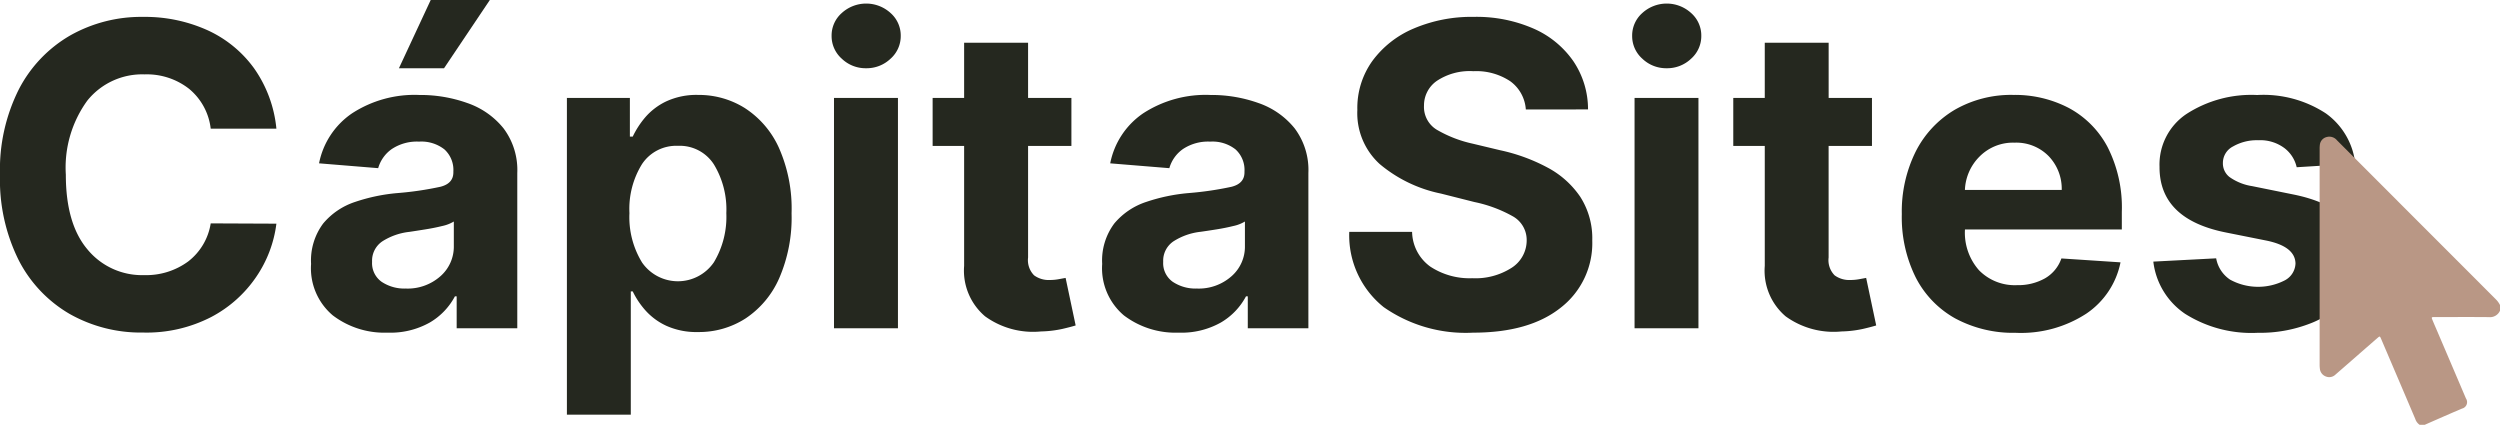
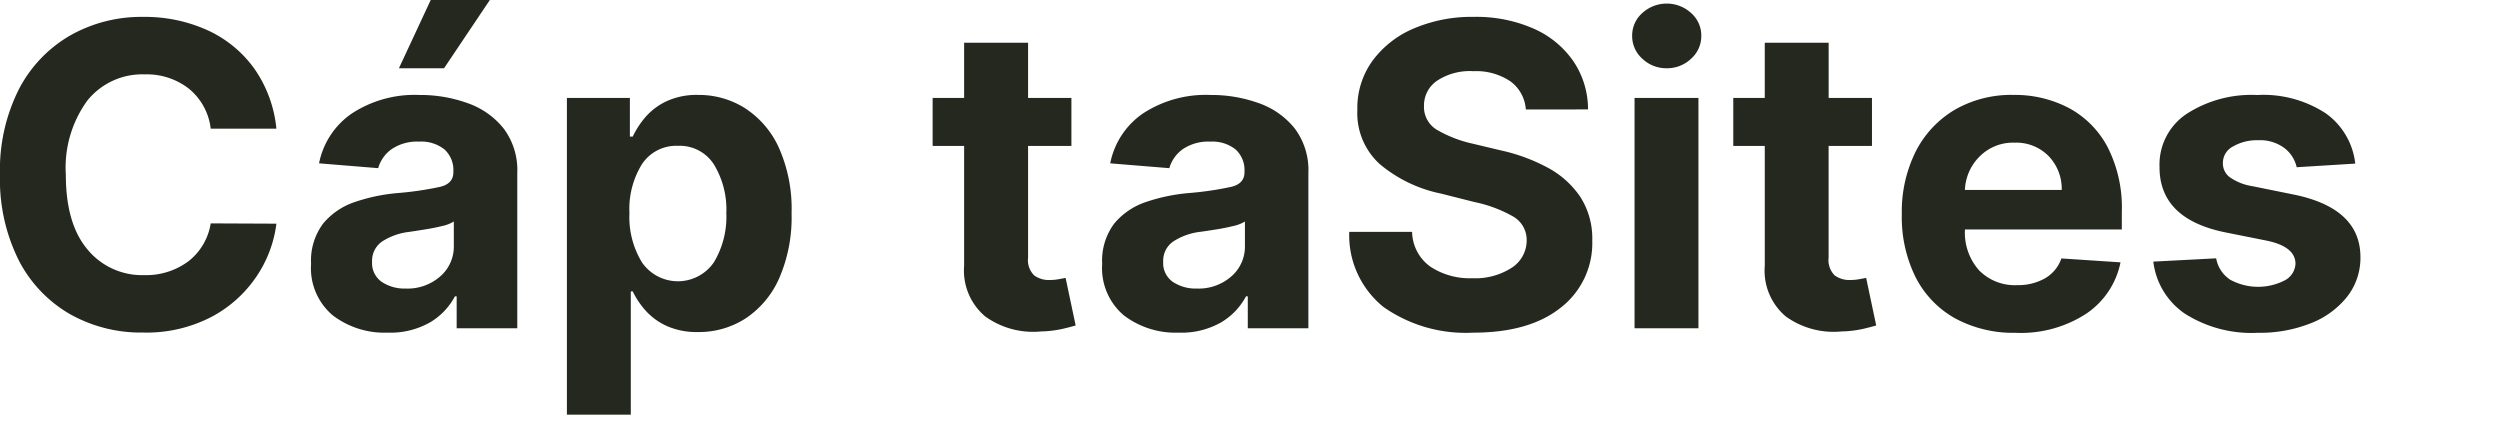
<svg xmlns="http://www.w3.org/2000/svg" width="207.183" height="35.207" viewBox="0 0 207.183 35.207">
  <defs>
    <clipPath id="clip-path">
      <rect id="Rectángulo_278" data-name="Rectángulo 278" width="207.183" height="35.207" transform="translate(0 0)" fill="none" />
    </clipPath>
    <clipPath id="clip-path-2">
-       <rect id="Rectángulo_279" data-name="Rectángulo 279" width="14.947" height="23.884" transform="translate(192.236 11.323)" fill="none" />
-     </clipPath>
+       </clipPath>
  </defs>
  <g id="Grupo_282" data-name="Grupo 282" transform="translate(0 0)">
    <g id="Grupo_279" data-name="Grupo 279">
      <g id="Grupo_278" data-name="Grupo 278" clip-path="url(#clip-path)">
        <path id="Trazado_170" data-name="Trazado 170" d="M22.906,10.664H17.462a5.02,5.02,0,0,0-1.789-3.3,5.672,5.672,0,0,0-3.692-1.2A5.831,5.831,0,0,0,7.239,8.334a9.435,9.435,0,0,0-1.783,6.145q0,4.077,1.8,6.2A5.854,5.854,0,0,0,11.944,22.8a5.876,5.876,0,0,0,3.642-1.125,4.946,4.946,0,0,0,1.876-3.163l5.444.024a10.013,10.013,0,0,1-1.666,4.4,10.28,10.28,0,0,1-3.747,3.342,11.679,11.679,0,0,1-5.636,1.281,11.978,11.978,0,0,1-6.084-1.541,10.886,10.886,0,0,1-4.226-4.462A14.936,14.936,0,0,1,0,14.479,14.82,14.82,0,0,1,1.566,7.395a10.963,10.963,0,0,1,4.25-4.456A11.954,11.954,0,0,1,11.857,1.4,12.581,12.581,0,0,1,17.17,2.492a9.754,9.754,0,0,1,3.878,3.157,10.411,10.411,0,0,1,1.858,5.015" fill="#25281f" />
        <path id="Trazado_171" data-name="Trazado 171" d="M32.115,27.567a7.062,7.062,0,0,1-4.535-1.43,5.107,5.107,0,0,1-1.8-4.262,5.117,5.117,0,0,1,1.006-3.356,5.806,5.806,0,0,1,2.64-1.784A14.931,14.931,0,0,1,32.948,16a26.856,26.856,0,0,0,3.555-.523q1.068-.271,1.069-1.192v-.075a2.3,2.3,0,0,0-.739-1.827,3.084,3.084,0,0,0-2.1-.646,3.76,3.76,0,0,0-2.274.621,2.911,2.911,0,0,0-1.118,1.578l-4.9-.4A6.528,6.528,0,0,1,29.165,9.4a9.5,9.5,0,0,1,5.6-1.529,11.562,11.562,0,0,1,3.976.672,6.6,6.6,0,0,1,2.989,2.094,5.744,5.744,0,0,1,1.139,3.7V27.207H37.846V24.559H37.7a5.493,5.493,0,0,1-2.082,2.169,6.654,6.654,0,0,1-3.5.839m1.517-3.654A4.09,4.09,0,0,0,36.49,22.9a3.258,3.258,0,0,0,1.12-2.516V18.357a3.046,3.046,0,0,1-.964.373q-.653.162-1.392.279c-.493.08-.935.148-1.323.206A5.224,5.224,0,0,0,31.687,20a1.936,1.936,0,0,0-.851,1.7,1.894,1.894,0,0,0,.789,1.653,3.392,3.392,0,0,0,2.007.559M33.061,5.655,35.695,0h4.9L36.8,5.655Z" fill="#25281f" />
        <path id="Trazado_172" data-name="Trazado 172" d="M46.981,34.366V8.116H52.2v3.207h.236a7.281,7.281,0,0,1,1.019-1.579A5.286,5.286,0,0,1,55.2,8.408a5.94,5.94,0,0,1,2.672-.541,7.166,7.166,0,0,1,3.853,1.088,7.667,7.667,0,0,1,2.815,3.269A12.428,12.428,0,0,1,65.6,17.686a12.605,12.605,0,0,1-1.032,5.388,7.707,7.707,0,0,1-2.784,3.318,7.117,7.117,0,0,1-3.928,1.125,6.069,6.069,0,0,1-2.616-.509,5.282,5.282,0,0,1-1.752-1.286,6.8,6.8,0,0,1-1.051-1.573h-.161V34.366Zm5.183-16.705a7.175,7.175,0,0,0,1.05,4.1,3.614,3.614,0,0,0,5.948-.025,7.3,7.3,0,0,0,1.031-4.071,7.179,7.179,0,0,0-1.026-4.033,3.361,3.361,0,0,0-2.988-1.547,3.4,3.4,0,0,0-2.971,1.51,7.046,7.046,0,0,0-1.044,4.07" fill="#25281f" />
-         <path id="Trazado_173" data-name="Trazado 173" d="M71.776,5.655a2.847,2.847,0,0,1-2.013-.789,2.5,2.5,0,0,1-.846-1.9,2.482,2.482,0,0,1,.846-1.889,3,3,0,0,1,4.039,0,2.485,2.485,0,0,1,.845,1.889,2.5,2.5,0,0,1-.845,1.9,2.866,2.866,0,0,1-2.026.789m-2.66,2.461h5.3V27.207h-5.3Z" fill="#25281f" />
        <path id="Trazado_174" data-name="Trazado 174" d="M88.791,8.116v3.978H85.2v9.247a1.792,1.792,0,0,0,.5,1.478,2.049,2.049,0,0,0,1.293.386,4.171,4.171,0,0,0,.745-.068l.572-.106.833,3.939c-.265.083-.639.181-1.119.292a9.244,9.244,0,0,1-1.752.206,6.78,6.78,0,0,1-4.63-1.249A4.966,4.966,0,0,1,79.9,22.036V12.094h-2.61V8.116H79.9V3.542H85.2V8.116Z" fill="#25281f" />
        <path id="Trazado_175" data-name="Trazado 175" d="M97.677,27.567a7.072,7.072,0,0,1-4.536-1.429,5.112,5.112,0,0,1-1.8-4.263,5.117,5.117,0,0,1,1.006-3.356,5.809,5.809,0,0,1,2.641-1.784A14.942,14.942,0,0,1,98.51,16a27.072,27.072,0,0,0,3.555-.522q1.068-.273,1.069-1.193v-.075a2.3,2.3,0,0,0-.74-1.827,3.08,3.08,0,0,0-2.094-.646,3.758,3.758,0,0,0-2.274.621,2.912,2.912,0,0,0-1.119,1.579l-4.9-.4A6.527,6.527,0,0,1,94.726,9.4a9.5,9.5,0,0,1,5.6-1.529,11.567,11.567,0,0,1,3.977.672,6.608,6.608,0,0,1,2.989,2.094,5.738,5.738,0,0,1,1.138,3.7V27.207h-5.022V24.559h-.149a5.493,5.493,0,0,1-2.082,2.169,6.654,6.654,0,0,1-3.5.839m1.517-3.654a4.09,4.09,0,0,0,2.858-1.013,3.254,3.254,0,0,0,1.119-2.516V18.357a3.049,3.049,0,0,1-.963.373q-.652.162-1.392.28t-1.324.2A5.237,5.237,0,0,0,97.249,20a1.935,1.935,0,0,0-.851,1.7,1.892,1.892,0,0,0,.789,1.653,3.394,3.394,0,0,0,2.007.559" fill="#25281f" />
        <path id="Trazado_176" data-name="Trazado 176" d="M126.45,9.073a3.142,3.142,0,0,0-1.286-2.337A5.079,5.079,0,0,0,122.1,5.9a4.912,4.912,0,0,0-3.033.809,2.466,2.466,0,0,0-1.056,2.038,2.206,2.206,0,0,0,1.174,2.069,10.186,10.186,0,0,0,2.853,1.088l2.287.547a14.933,14.933,0,0,1,3.934,1.441,7.552,7.552,0,0,1,2.71,2.43,6.377,6.377,0,0,1,.987,3.611A6.769,6.769,0,0,1,129.34,25.5q-2.6,2.07-7.265,2.069a11.861,11.861,0,0,1-7.4-2.113,7.622,7.622,0,0,1-2.858-6.239h5.208a3.626,3.626,0,0,0,1.51,2.878,5.918,5.918,0,0,0,3.474.962,5.546,5.546,0,0,0,3.275-.87,2.694,2.694,0,0,0,1.237-2.261,2.243,2.243,0,0,0-1.132-1.99,11.035,11.035,0,0,0-3.194-1.192l-2.771-.7a11.442,11.442,0,0,1-5.083-2.449,5.7,5.7,0,0,1-1.853-4.487,6.677,6.677,0,0,1,1.237-4.046,8.192,8.192,0,0,1,3.437-2.7,12.2,12.2,0,0,1,4.972-.964,11.8,11.8,0,0,1,4.953.97,7.829,7.829,0,0,1,3.3,2.7,7.119,7.119,0,0,1,1.218,4Z" fill="#25281f" />
        <path id="Trazado_177" data-name="Trazado 177" d="M138.121,5.655a2.851,2.851,0,0,1-2.014-.789,2.5,2.5,0,0,1-.845-1.9,2.485,2.485,0,0,1,.845-1.889,3,3,0,0,1,4.039,0,2.482,2.482,0,0,1,.846,1.889,2.5,2.5,0,0,1-.846,1.9,2.862,2.862,0,0,1-2.025.789m-2.66,2.461h5.295V27.207h-5.295Z" fill="#25281f" />
        <path id="Trazado_178" data-name="Trazado 178" d="M155.136,8.116v3.978h-3.593v9.247a1.792,1.792,0,0,0,.5,1.478,2.053,2.053,0,0,0,1.293.386,4.182,4.182,0,0,0,.746-.068l.572-.106.833,3.939q-.4.125-1.119.292a9.265,9.265,0,0,1-1.752.206,6.78,6.78,0,0,1-4.63-1.249,4.964,4.964,0,0,1-1.734-4.183V12.094h-2.61V8.116h2.61V3.542h5.294V8.116Z" fill="#25281f" />
        <path id="Trazado_179" data-name="Trazado 179" d="M167.079,27.58a10.136,10.136,0,0,1-5.058-1.2,8.111,8.111,0,0,1-3.269-3.407,11.206,11.206,0,0,1-1.143-5.225,11.153,11.153,0,0,1,1.143-5.171,8.443,8.443,0,0,1,3.226-3.468,9.36,9.36,0,0,1,4.89-1.243,9.633,9.633,0,0,1,4.556,1.069,7.8,7.8,0,0,1,3.225,3.226,11.035,11.035,0,0,1,1.193,5.4v1.454h-13v.012A4.692,4.692,0,0,0,164.01,22.4a4.147,4.147,0,0,0,3.157,1.231,4.522,4.522,0,0,0,2.3-.56,3.044,3.044,0,0,0,1.367-1.653l4.9.323a6.717,6.717,0,0,1-2.834,4.251,9.928,9.928,0,0,1-5.818,1.591m-4.238-11.845h8.018a3.9,3.9,0,0,0-1.094-2.81,3.759,3.759,0,0,0-2.81-1.105,3.9,3.9,0,0,0-2.9,1.144,4.126,4.126,0,0,0-1.219,2.771" fill="#25281f" />
        <path id="Trazado_180" data-name="Trazado 180" d="M195.182,13.559l-4.848.3a2.75,2.75,0,0,0-1.006-1.578,3.352,3.352,0,0,0-2.188-.659,3.949,3.949,0,0,0-2.082.515,1.528,1.528,0,0,0-.839,1.373,1.428,1.428,0,0,0,.541,1.156,4.379,4.379,0,0,0,1.883.759l3.455.7q5.506,1.13,5.519,5.169a5.221,5.221,0,0,1-1.1,3.294A7.164,7.164,0,0,1,191.5,26.79a11.435,11.435,0,0,1-4.387.79A10.306,10.306,0,0,1,181.075,26a6.078,6.078,0,0,1-2.622-4.32l5.208-.272a2.685,2.685,0,0,0,1.149,1.764,4.834,4.834,0,0,0,4.561.05,1.645,1.645,0,0,0,.864-1.392q-.037-1.418-2.449-1.9l-3.3-.66q-5.544-1.1-5.519-5.455a5.039,5.039,0,0,1,2.206-4.351,9.894,9.894,0,0,1,5.885-1.59,9.449,9.449,0,0,1,5.7,1.528,5.912,5.912,0,0,1,2.43,4.163" fill="#25281f" />
      </g>
    </g>
    <g id="Grupo_281" data-name="Grupo 281">
      <g id="Grupo_280" data-name="Grupo 280" clip-path="url(#clip-path-2)">
-         <path id="Trazado_181" data-name="Trazado 181" d="M200.945,35.207h-.419a.948.948,0,0,1-.367-.495q-1.41-3.311-2.824-6.618c-.107-.25-.113-.252-.313-.078q-.993.862-1.983,1.729l-1.493,1.3a.736.736,0,0,1-.8.153.76.76,0,0,1-.492-.653,2.663,2.663,0,0,1-.019-.322v-17.9a2.194,2.194,0,0,1,.019-.324.742.742,0,0,1,.565-.642.819.819,0,0,1,.857.273q6.581,6.592,13.168,13.181a1.823,1.823,0,0,1,.339.469v.466a.9.9,0,0,1-.917.535c-1.488-.014-2.977-.005-4.465-.005-.314,0-.315,0-.2.28s.231.542.347.813q1.208,2.825,2.412,5.65a.547.547,0,0,1-.145.761.528.528,0,0,1-.183.081c-.3.133-.6.256-.9.386q-1.1.479-2.193.96" fill="#b99785" />
-       </g>
+         </g>
    </g>
  </g>
</svg>